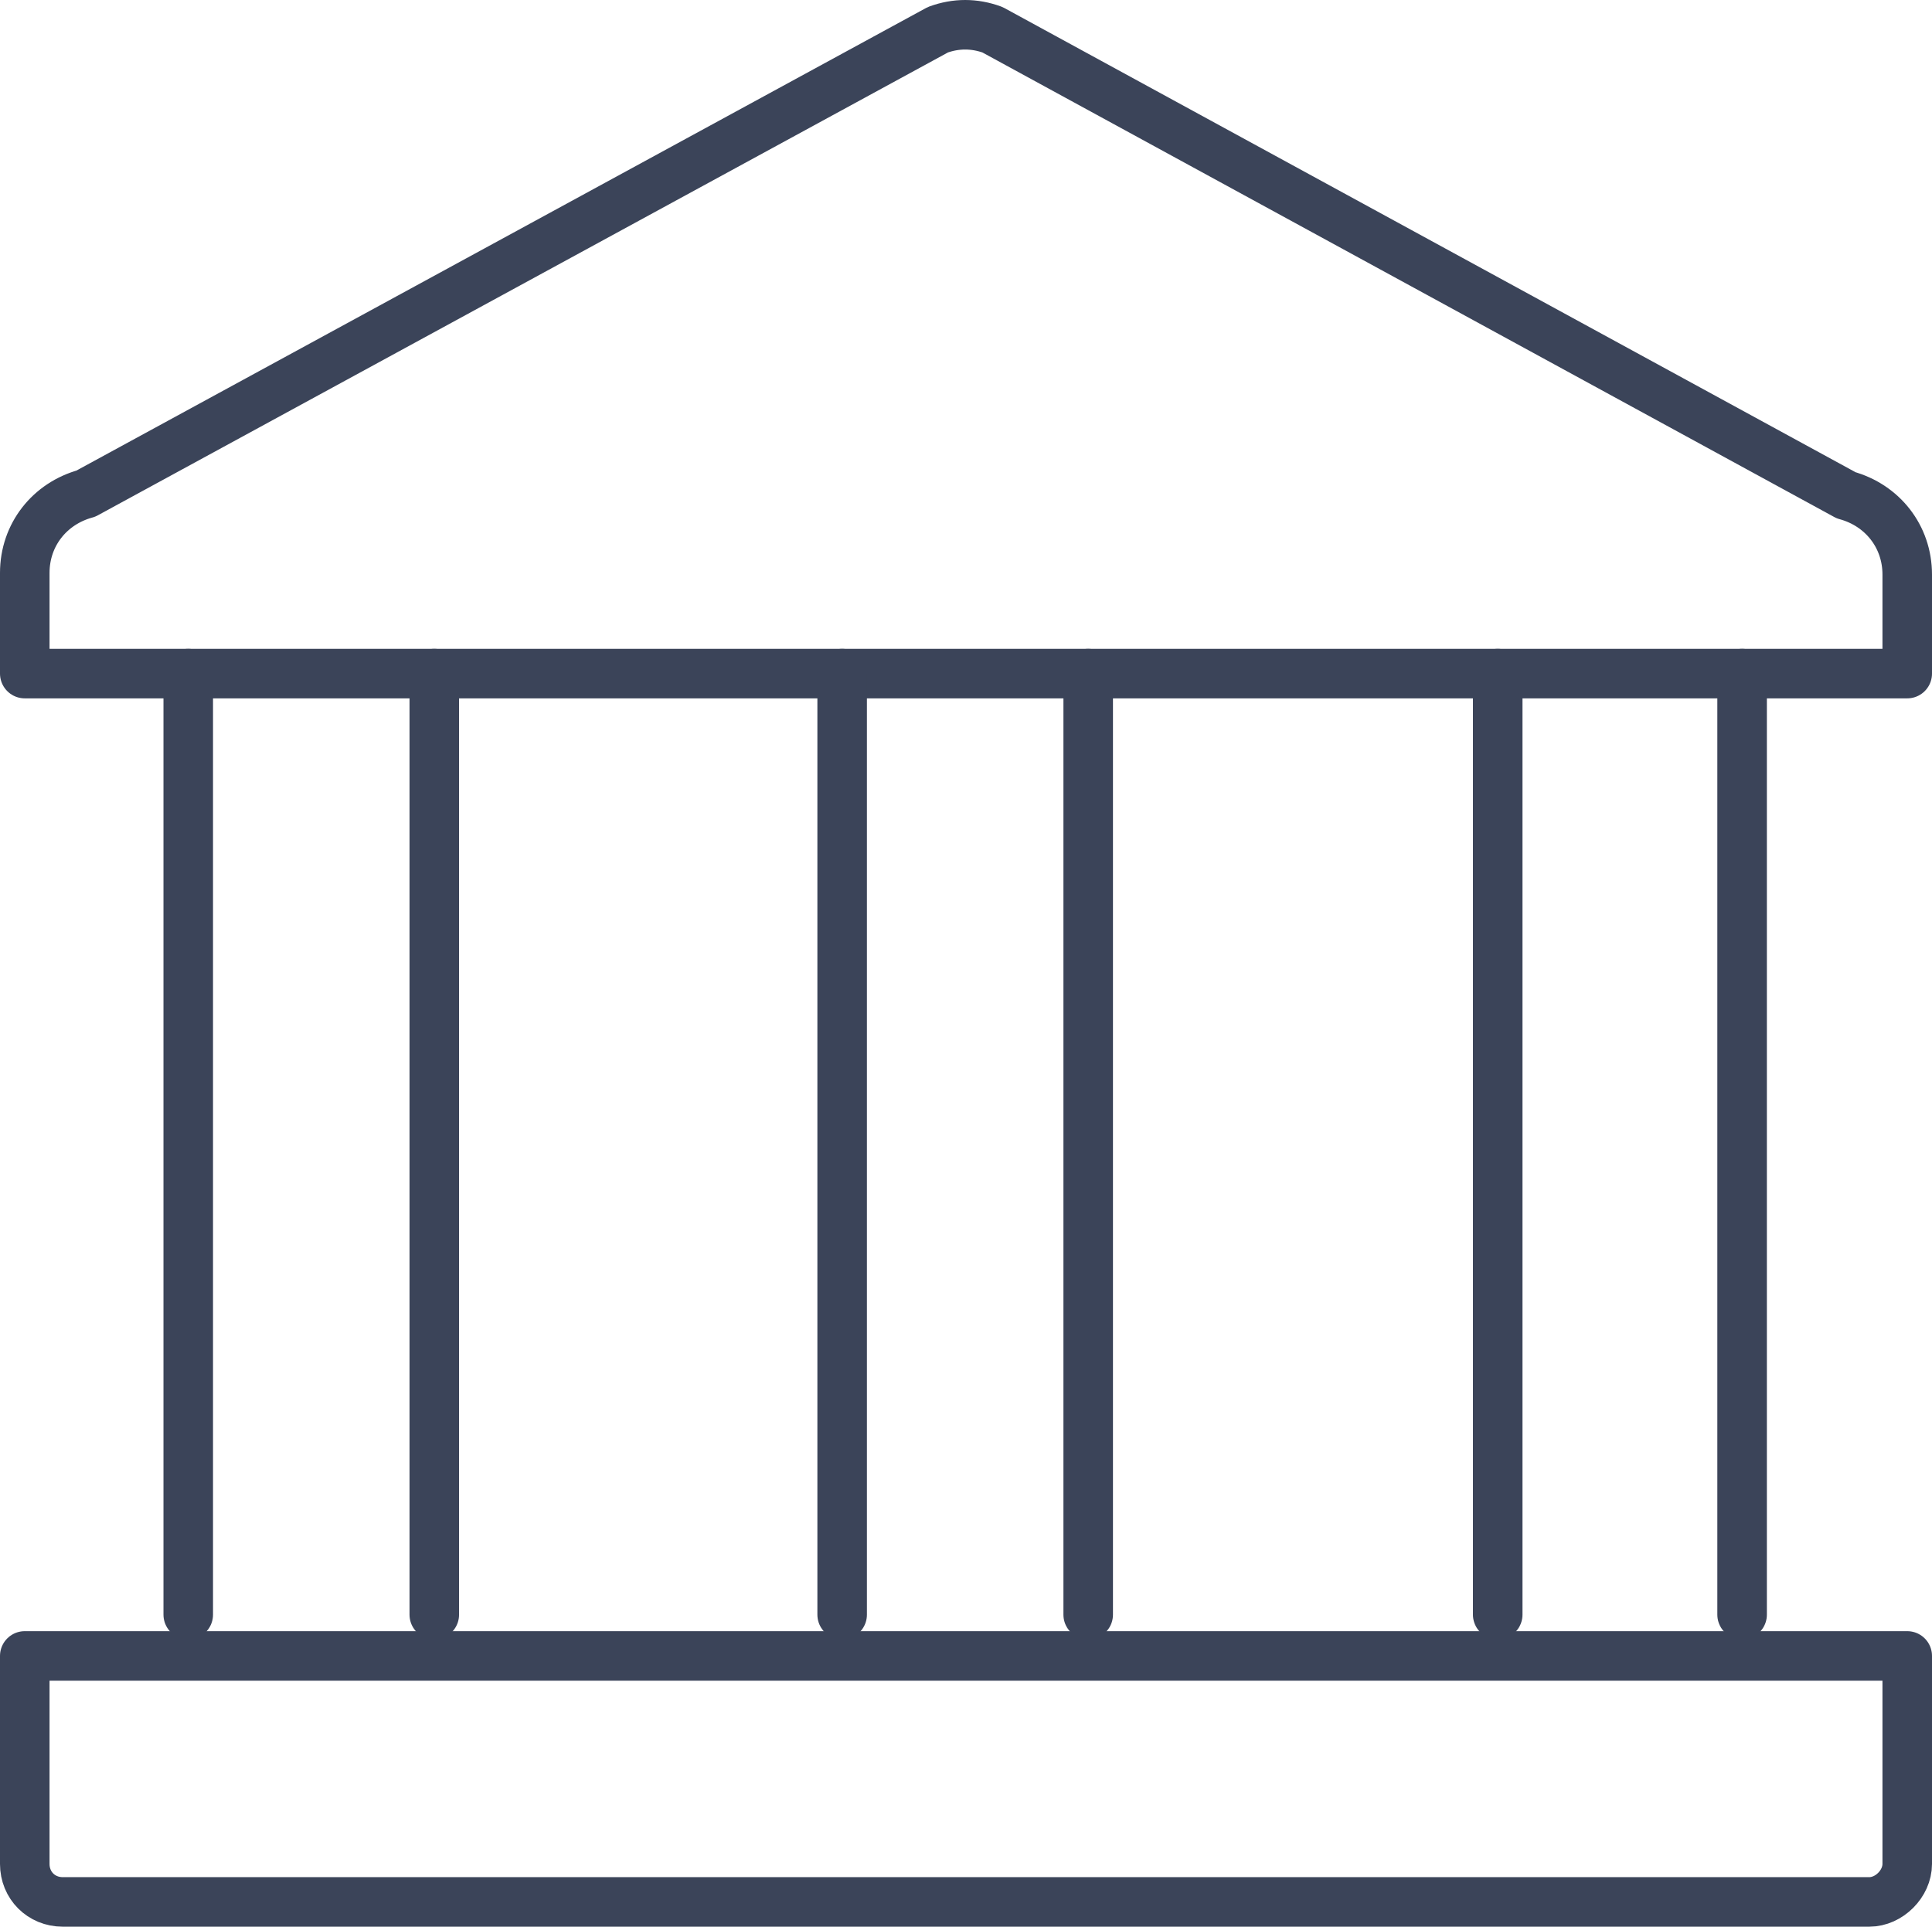
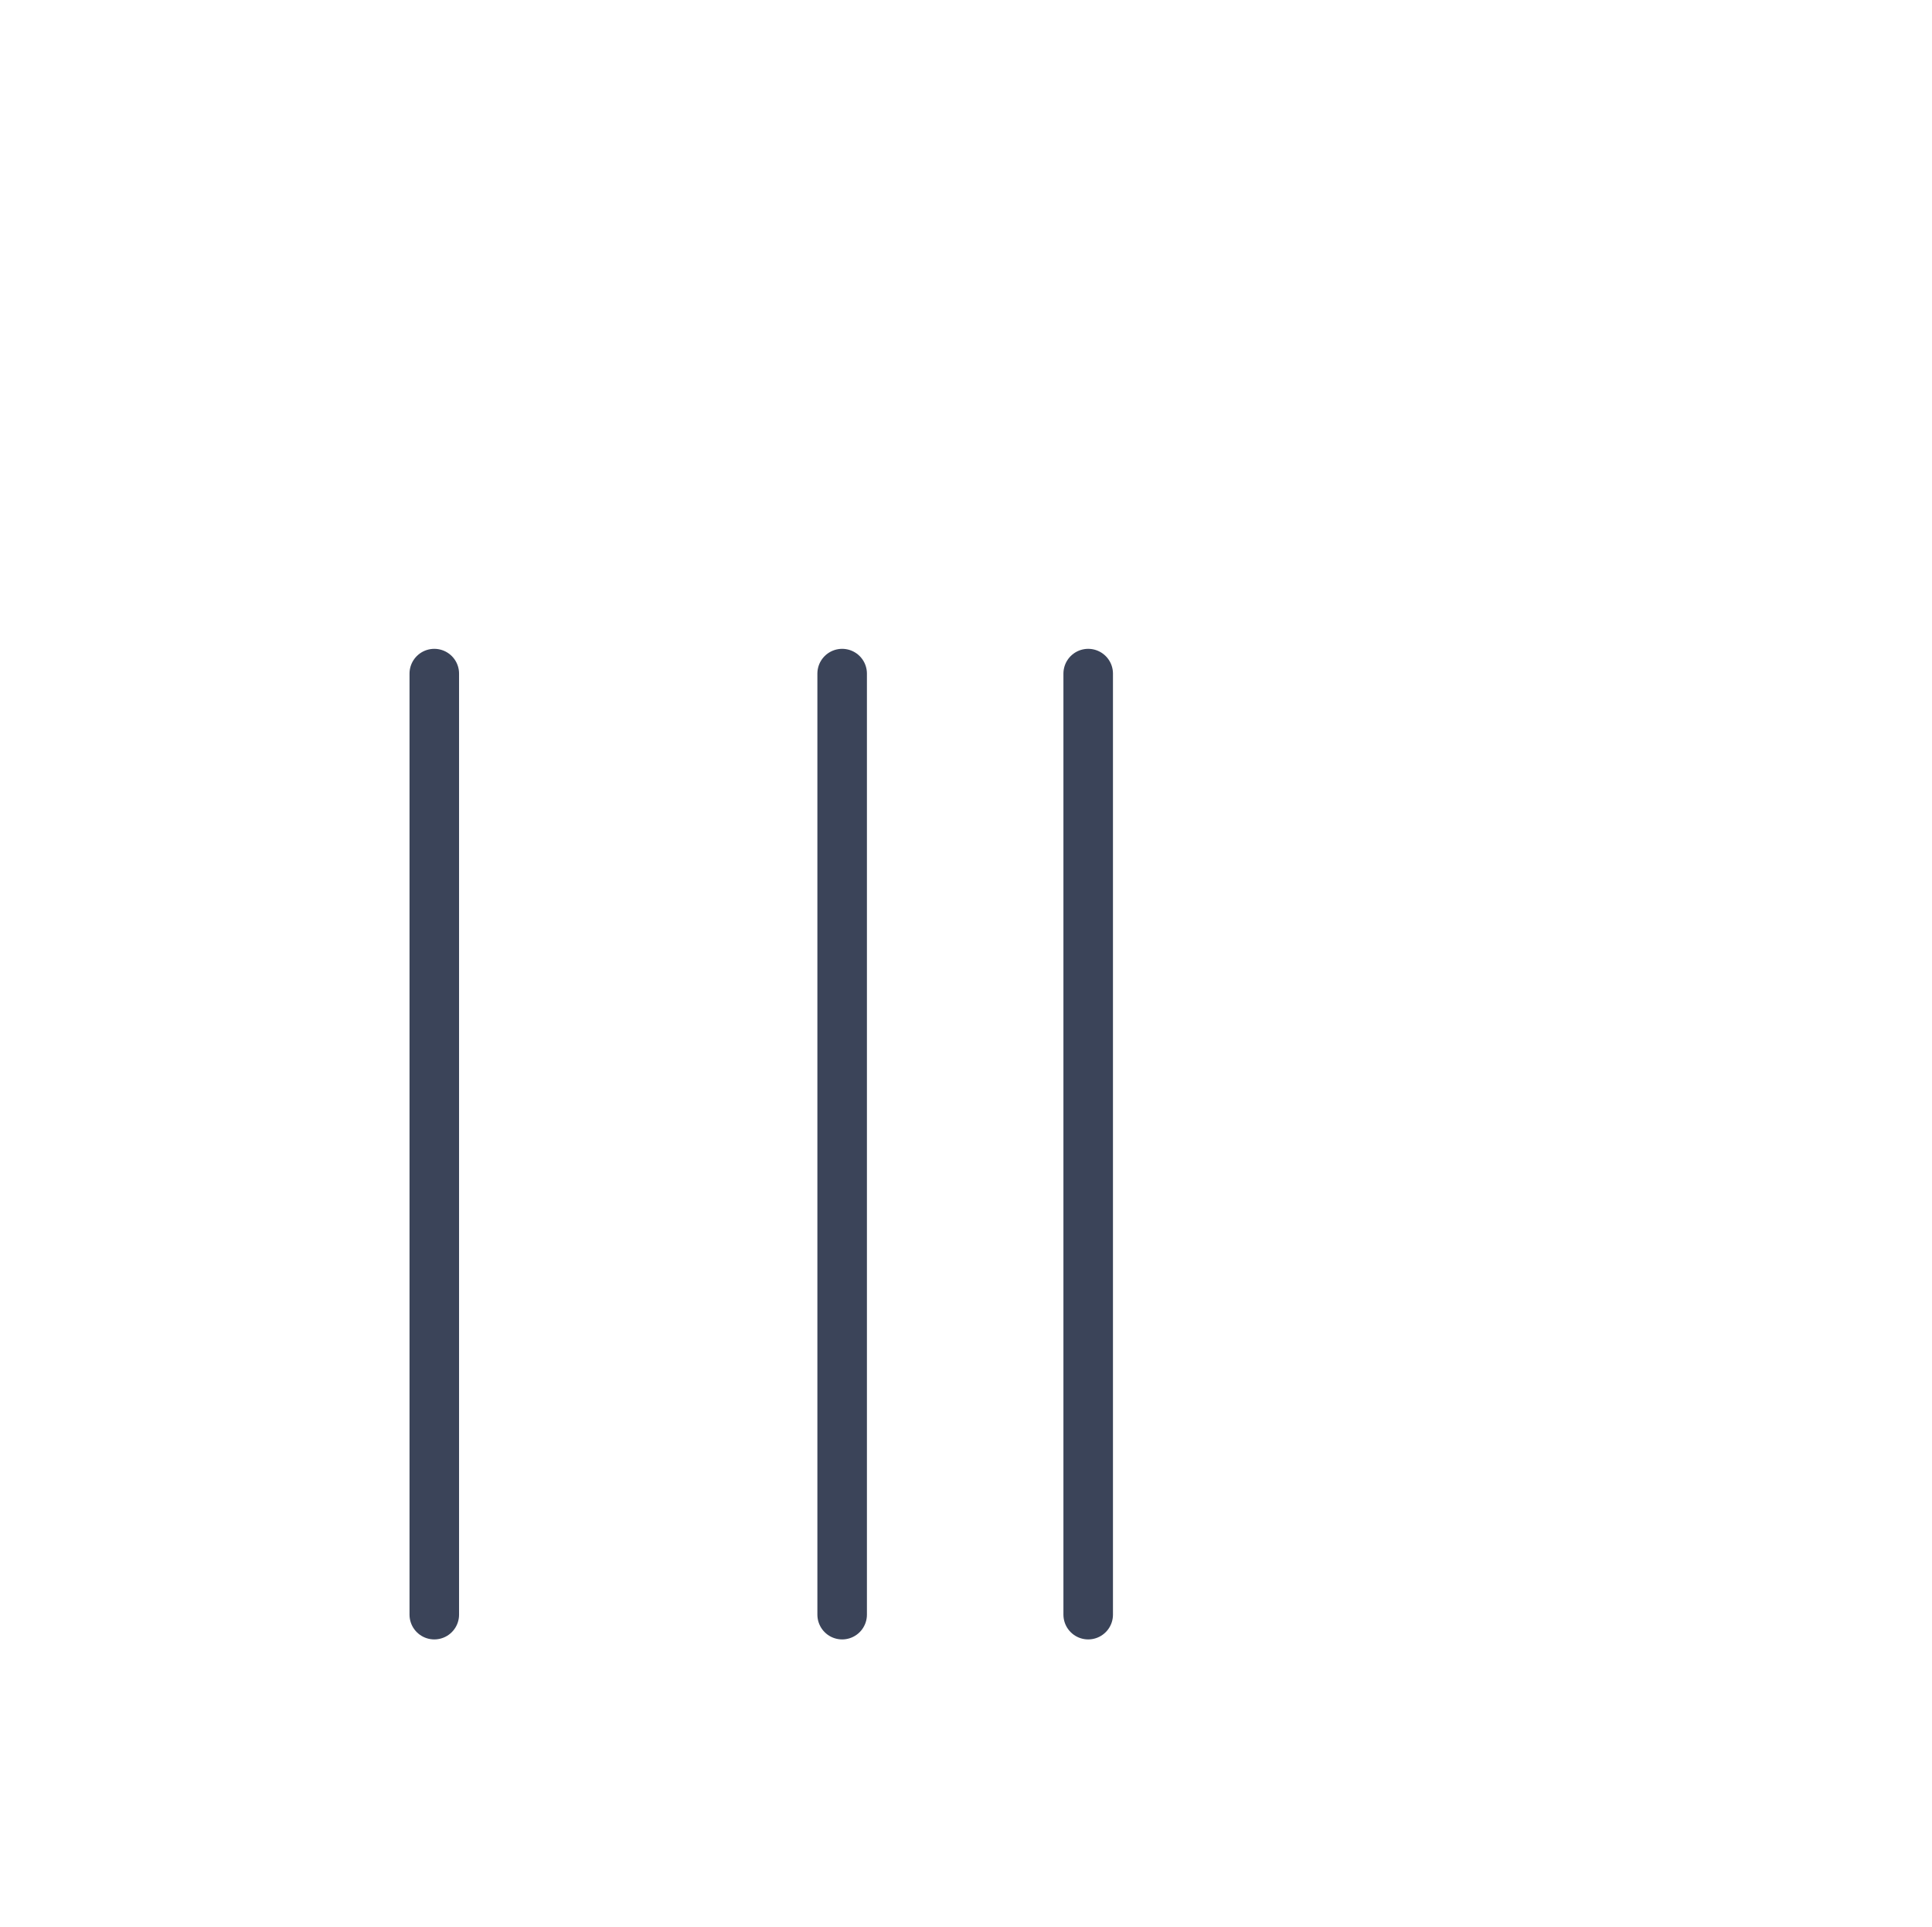
<svg xmlns="http://www.w3.org/2000/svg" version="1.1" id="Layer_1" x="0px" y="0px" viewBox="0 0 117 116.7" style="enable-background:new 0 0 117 116.7;" xml:space="preserve">
  <style type="text/css">
	.st0{fill:none;stroke:#3B4459;stroke-width:3;stroke-linecap:round;stroke-linejoin:round;stroke-miterlimit:10;}
</style>
  <g>
-     <path class="st0" d="M115.5,40.8H1.5v-6.1c0-2.3,1.5-4.2,3.7-4.8L56.8,1.8c1.1-0.4,2.2-0.4,3.3,0L111.8,30c2.2,0.6,3.7,2.5,3.7,4.8   V40.8z" />
    <line class="st0" x1="26.3" y1="40.8" x2="26.3" y2="97.8" />
-     <line class="st0" x1="11.4" y1="40.8" x2="11.4" y2="97.8" />
-     <line class="st0" x1="105.5" y1="40.8" x2="105.5" y2="97.8" />
-     <line class="st0" x1="90.7" y1="40.8" x2="90.7" y2="97.8" />
    <line class="st0" x1="65.9" y1="40.8" x2="65.9" y2="97.8" />
    <line class="st0" x1="51" y1="40.8" x2="51" y2="97.8" />
-     <path class="st0" d="M113.2,115.2H3.8c-1.3,0-2.3-1-2.3-2.3v-12.6h114v12.6C115.5,114.1,114.4,115.2,113.2,115.2z" />
  </g>
</svg>